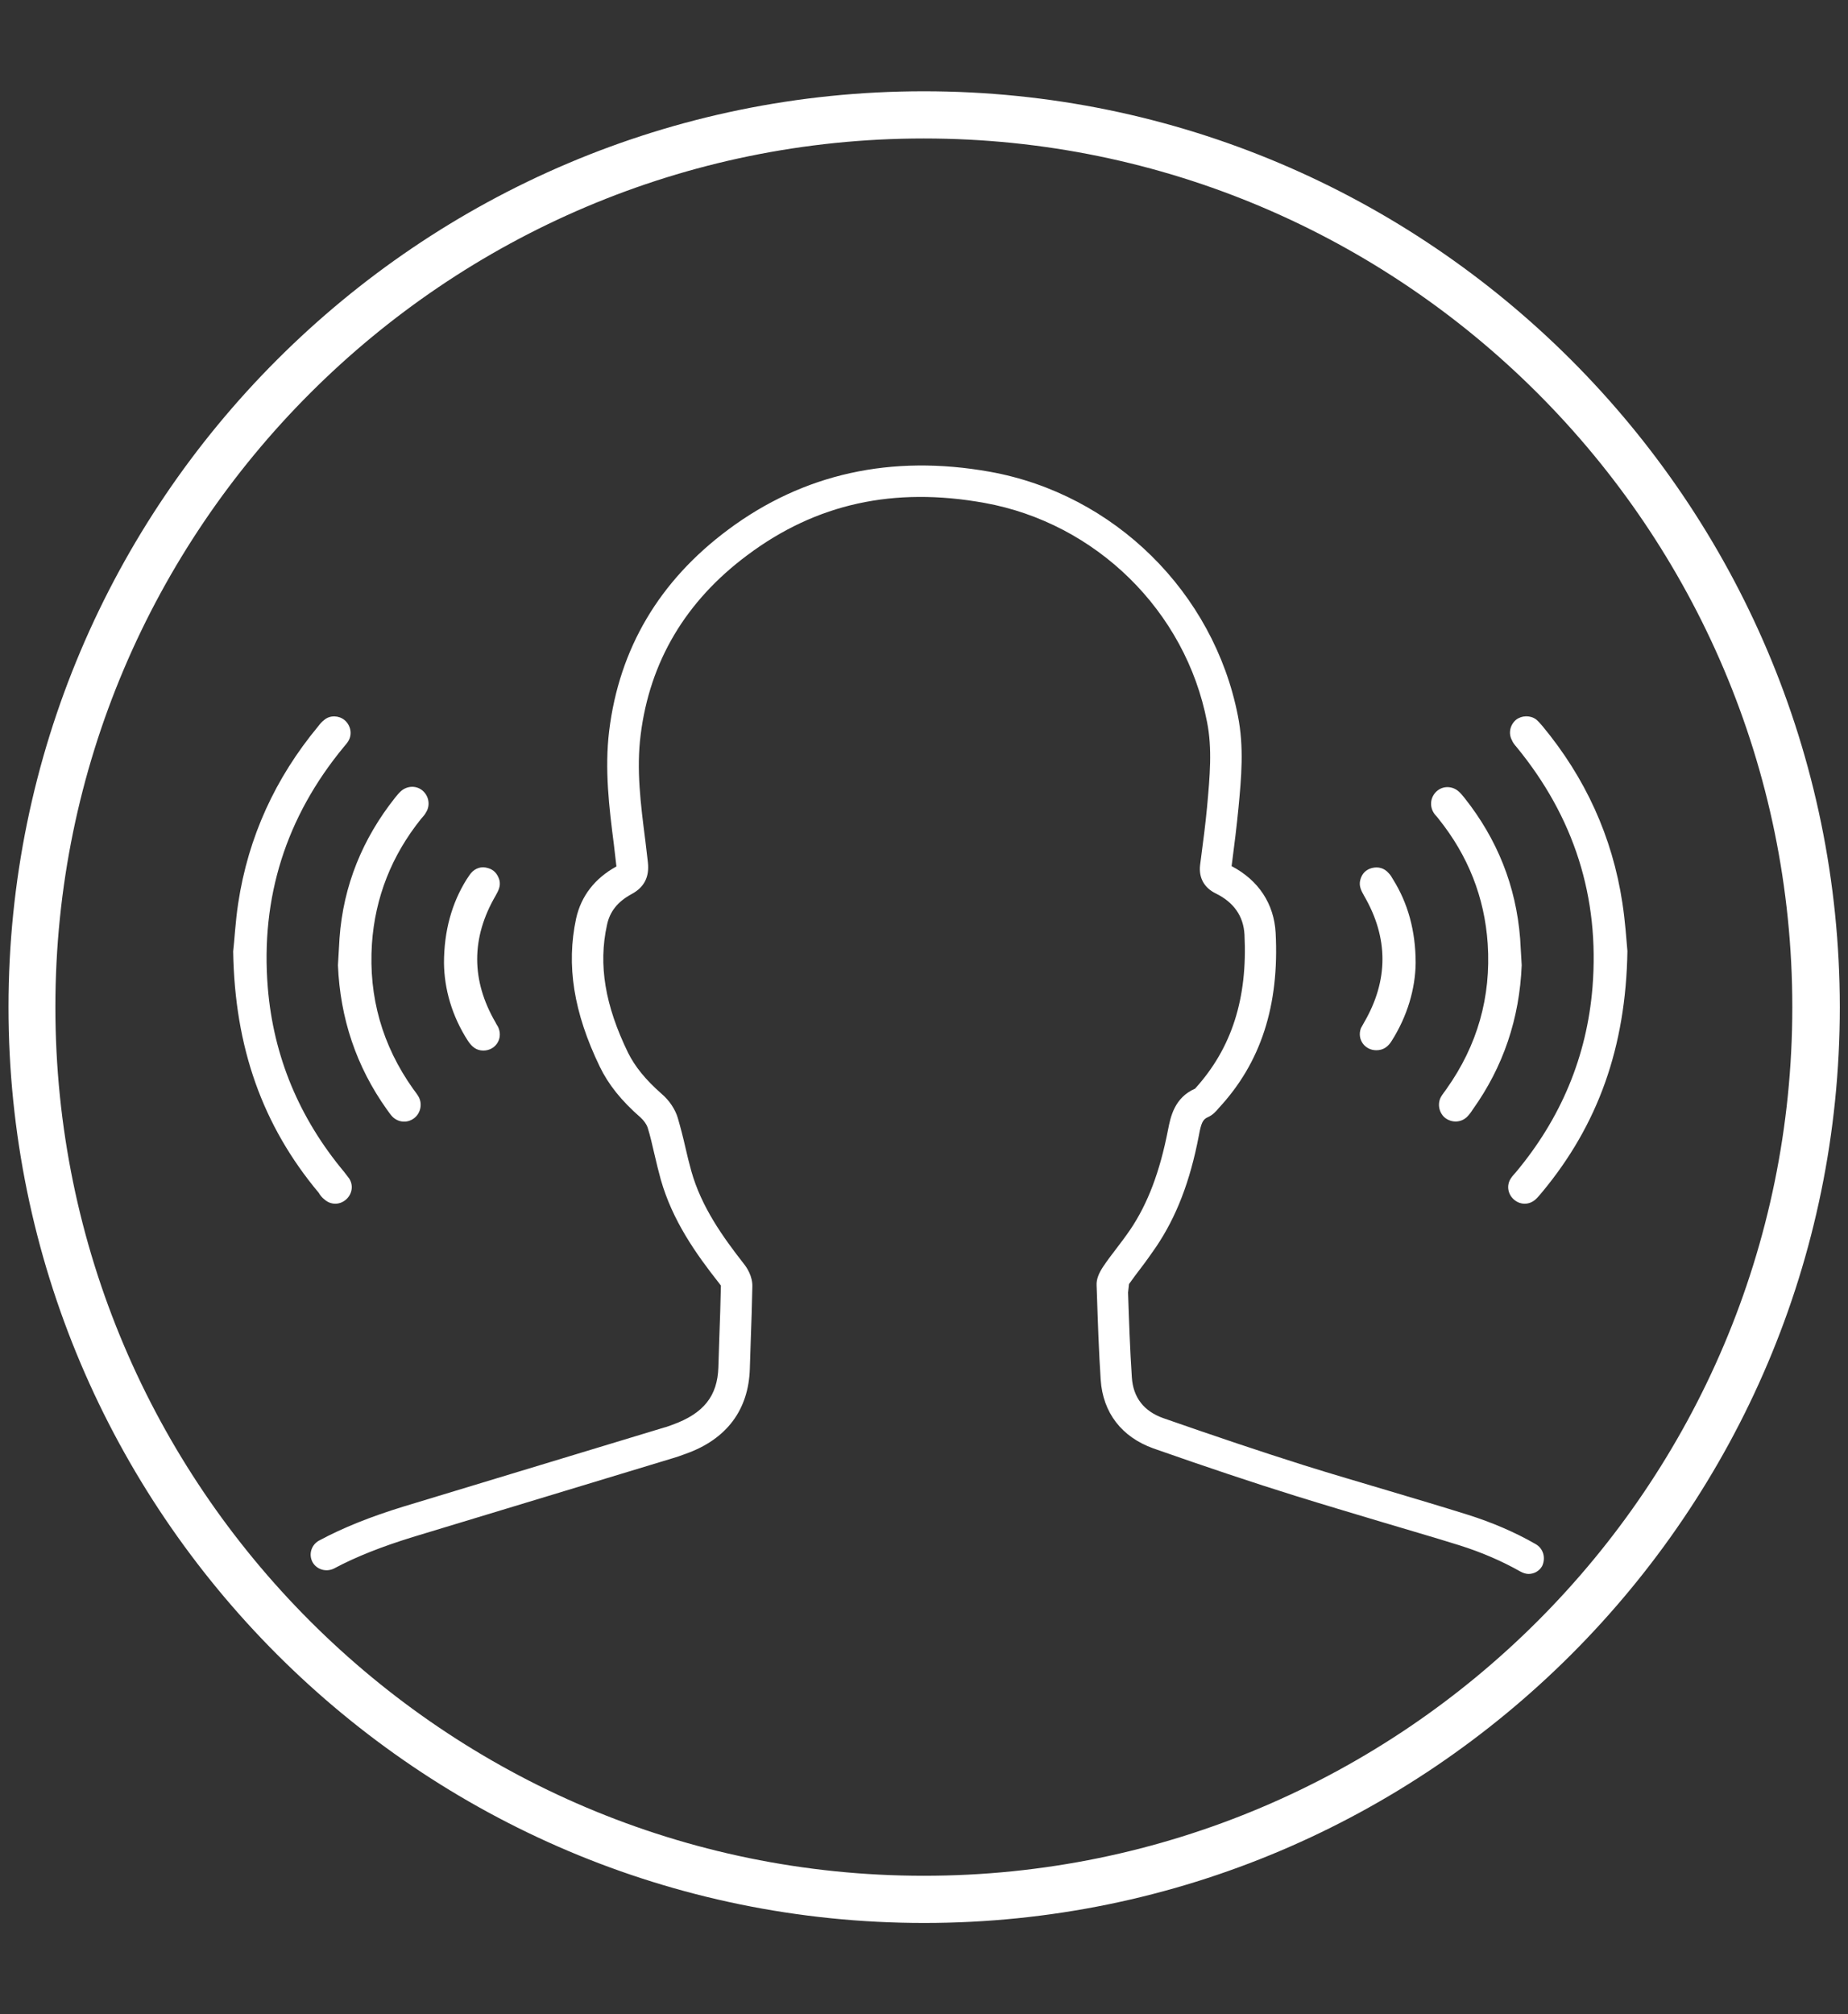
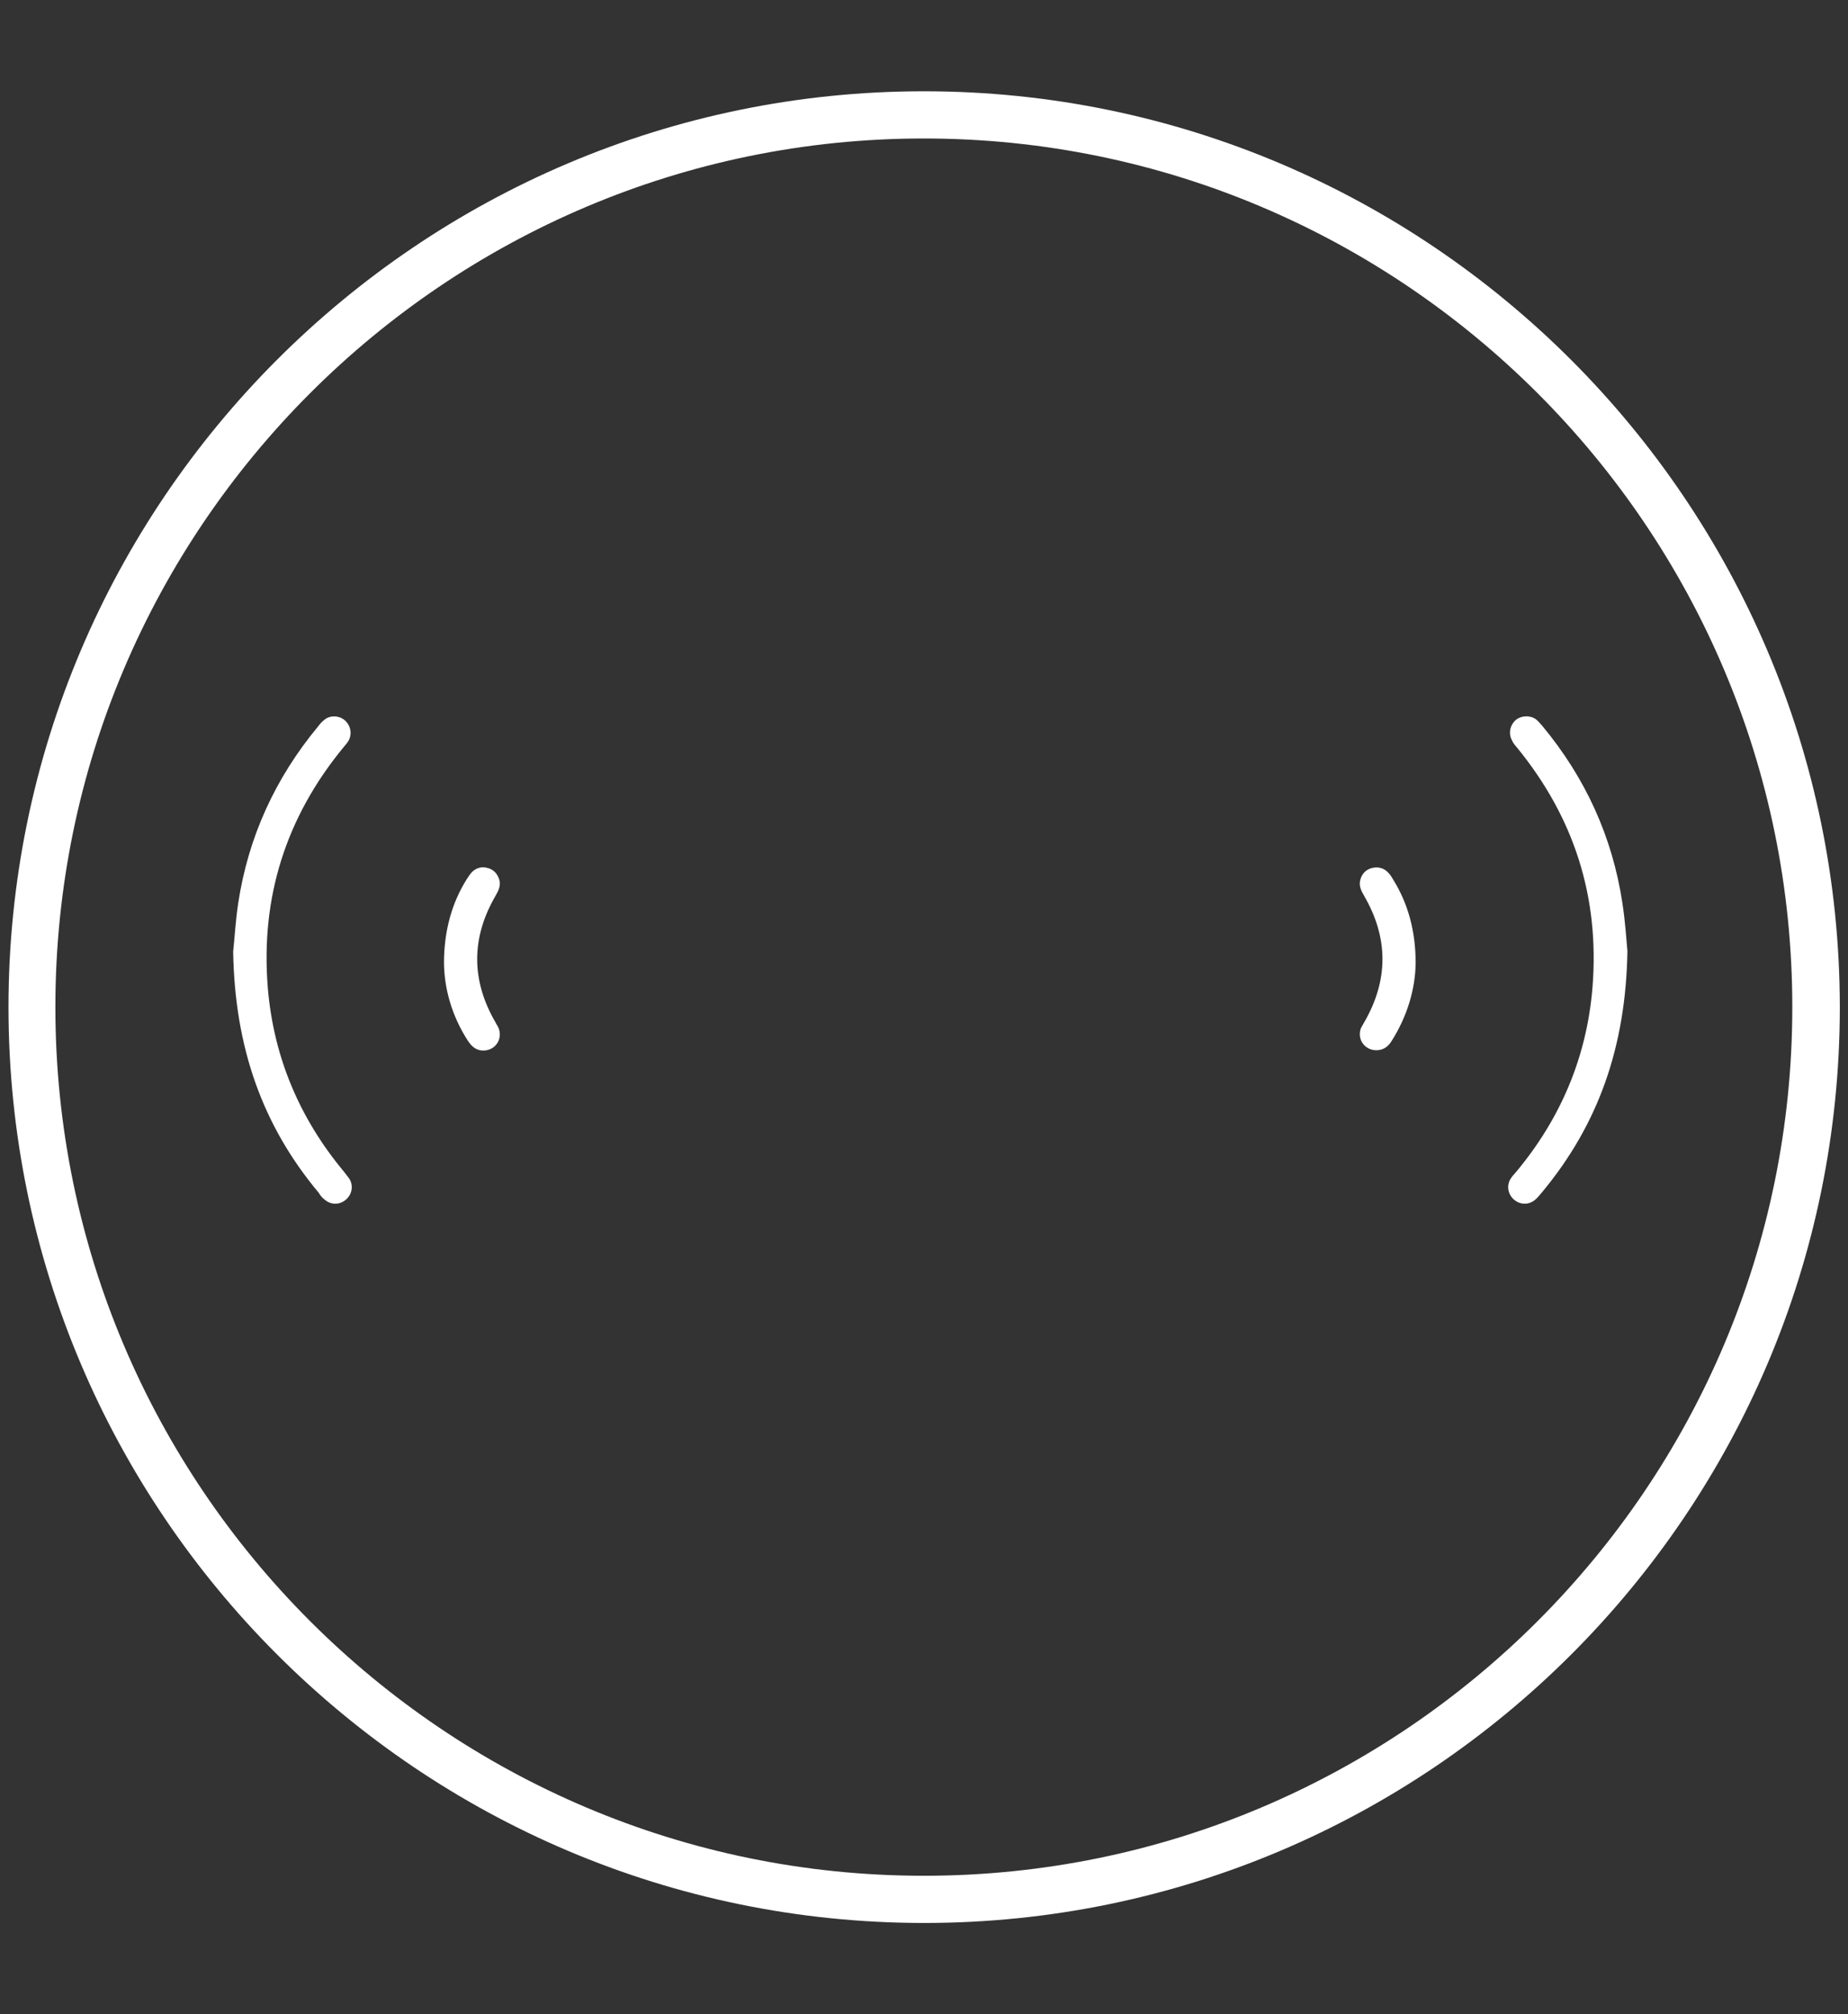
<svg xmlns="http://www.w3.org/2000/svg" version="1.1" id="AUDIO_ENHANCING" x="0px" y="0px" viewBox="0 0 58.73 64" style="enable-background:new 0 0 58.73 64;" xml:space="preserve">
  <rect x="0" y="0" width="58.73" height="64" fill="#333333" stroke="none" />
  <style type="text/css">
	.st0{fill:#FFFFFF;}
</style>
  <g>
    <path class="st0" d="M29.36,2.9C13.32,2.9,0.27,15.96,0.27,32s13.05,29.1,29.1,29.1c16.04,0,29.1-13.05,29.1-29.1   C58.46,15.96,45.41,2.9,29.36,2.9z M29.36,59.6c-15.22,0-27.6-12.38-27.6-27.6S14.15,4.4,29.36,4.4s27.6,12.38,27.6,27.6   S44.58,59.6,29.36,59.6z" />
-     <path class="st0" d="M48.8,49.06c-0.66-0.38-1.39-0.69-2.15-0.93c-0.83-0.26-1.67-0.51-2.51-0.76c-0.9-0.27-1.8-0.53-2.69-0.81   c-1.36-0.43-2.79-0.91-4.48-1.5c-0.62-0.22-0.96-0.66-1-1.3c-0.06-0.9-0.09-1.8-0.12-2.69l0.03-0.27c0.12-0.17,0.24-0.33,0.37-0.5   c0.17-0.22,0.33-0.45,0.49-0.68c0.64-0.95,1.08-2.07,1.36-3.54c0.07-0.38,0.12-0.51,0.28-0.58c0.16-0.07,0.26-0.18,0.35-0.29   c1.34-1.44,1.93-3.26,1.81-5.57c-0.05-0.92-0.54-1.67-1.4-2.12l0.02-0.15c0.07-0.54,0.14-1.09,0.2-1.71   c0.09-0.95,0.18-1.92-0.02-2.92c-0.77-3.92-3.93-7.04-7.88-7.75c-3.13-0.56-5.93,0.06-8.32,1.84c-2.19,1.63-3.46,3.78-3.78,6.39   c-0.15,1.23,0,2.45,0.15,3.62l0.08,0.69c-0.69,0.38-1.12,0.94-1.28,1.65c-0.32,1.49-0.08,2.99,0.75,4.71   c0.27,0.56,0.68,1.08,1.3,1.62c0.1,0.09,0.19,0.22,0.22,0.31c0.09,0.28,0.15,0.57,0.22,0.86c0.06,0.27,0.13,0.54,0.2,0.8   c0.37,1.3,1.11,2.35,1.86,3.3c0.04,0.05,0.05,0.07,0.05,0.07c-0.01,0.55-0.03,1.11-0.05,1.66l-0.03,0.94   c-0.03,0.9-0.46,1.46-1.46,1.82c-0.09,0.03-0.18,0.07-0.27,0.09l-8.28,2.51c-1.04,0.32-1.92,0.67-2.68,1.08   c-0.24,0.13-0.34,0.43-0.21,0.68c0.13,0.24,0.43,0.33,0.68,0.21c0.71-0.38,1.53-0.7,2.5-1l8.28-2.51c0.11-0.03,0.22-0.07,0.41-0.14   c1.29-0.46,1.99-1.39,2.03-2.7l0.03-0.93c0.02-0.56,0.04-1.12,0.05-1.68c0.01-0.33-0.18-0.61-0.26-0.71   c-0.68-0.87-1.36-1.82-1.68-2.96c-0.07-0.25-0.13-0.5-0.19-0.76c-0.07-0.31-0.15-0.62-0.24-0.93c-0.08-0.27-0.27-0.56-0.52-0.77   c-0.51-0.45-0.84-0.86-1.06-1.3c-0.73-1.5-0.95-2.79-0.67-4.06c0.09-0.43,0.34-0.74,0.78-0.98c0.41-0.22,0.57-0.55,0.52-1.01   l-0.08-0.68c-0.15-1.17-0.29-2.27-0.15-3.37c0.29-2.33,1.43-4.25,3.39-5.71c2.19-1.64,4.66-2.18,7.54-1.66   c3.54,0.64,6.39,3.43,7.07,6.96c0.17,0.85,0.09,1.72,0,2.71c-0.05,0.53-0.12,1.07-0.19,1.6l-0.03,0.23   c-0.05,0.41,0.13,0.73,0.5,0.91c0.57,0.28,0.88,0.72,0.91,1.31c0.1,2.02-0.4,3.6-1.57,4.89c-0.66,0.29-0.78,0.9-0.86,1.31   c-0.26,1.33-0.64,2.34-1.2,3.17c-0.15,0.22-0.31,0.43-0.47,0.64c-0.13,0.17-0.26,0.34-0.38,0.52c-0.15,0.22-0.23,0.42-0.22,0.61   l0.01,0.27c0.03,0.91,0.06,1.82,0.12,2.73c0.07,1.05,0.67,1.82,1.67,2.18c1.71,0.6,3.14,1.08,4.52,1.51   c0.9,0.28,1.81,0.55,2.71,0.82c0.83,0.25,1.67,0.49,2.5,0.75c0.7,0.22,1.35,0.5,1.95,0.84c0.08,0.04,0.16,0.07,0.25,0.07   c0.17,0,0.34-0.09,0.43-0.25C49.13,49.5,49.05,49.2,48.8,49.06z" />
    <path class="st0" d="M48.2,23.74c1.82,2.22,2.64,4.76,2.41,7.63c-0.18,2.21-1.01,4.17-2.43,5.87c-0.06,0.07-0.12,0.13-0.17,0.21   c-0.14,0.22-0.09,0.5,0.11,0.67s0.48,0.17,0.68-0.01c0.07-0.06,0.13-0.14,0.2-0.22c1.79-2.15,2.67-4.62,2.72-7.67   c-0.03-0.34-0.07-0.94-0.16-1.53c-0.32-2.11-1.18-3.98-2.54-5.62c-0.06-0.07-0.13-0.15-0.2-0.21c-0.19-0.14-0.46-0.13-0.64,0.01   c-0.19,0.16-0.25,0.43-0.13,0.65C48.08,23.6,48.14,23.67,48.2,23.74z" />
-     <path class="st0" d="M45.72,26.02c0.93,1.16,1.46,2.48,1.56,3.97c0.11,1.69-0.33,3.23-1.31,4.61c-0.06,0.09-0.13,0.17-0.18,0.26   c-0.12,0.23-0.05,0.52,0.15,0.67c0.21,0.15,0.49,0.14,0.68-0.04c0.07-0.07,0.13-0.15,0.18-0.23c0.98-1.37,1.49-2.9,1.56-4.59   c-0.02-0.28-0.03-0.57-0.05-0.85c-0.13-1.67-0.73-3.16-1.77-4.47c-0.06-0.07-0.11-0.14-0.18-0.2c-0.2-0.18-0.5-0.19-0.7-0.01   c-0.19,0.17-0.24,0.45-0.1,0.68C45.6,25.89,45.67,25.95,45.72,26.02z" />
    <path class="st0" d="M43.25,32.67c-0.13,0.35,0.12,0.7,0.49,0.7c0.23,0,0.38-0.12,0.49-0.3c0.5-0.79,0.75-1.66,0.76-2.47   c0-1.03-0.25-1.91-0.72-2.66c-0.04-0.07-0.08-0.14-0.14-0.2c-0.14-0.16-0.33-0.21-0.53-0.16c-0.19,0.05-0.32,0.18-0.37,0.38   c-0.05,0.19,0.03,0.34,0.12,0.5c0.78,1.34,0.78,2.69,0,4.03C43.32,32.55,43.28,32.61,43.25,32.67z" />
    <path class="st0" d="M10.31,38.11c0.2,0.18,0.48,0.18,0.68,0.01s0.25-0.45,0.11-0.67c-0.05-0.07-0.11-0.14-0.16-0.21   c-1.42-1.7-2.25-3.66-2.43-5.87c-0.23-2.86,0.58-5.41,2.41-7.63c0.06-0.07,0.12-0.14,0.16-0.21c0.12-0.22,0.06-0.49-0.13-0.65   c-0.18-0.15-0.46-0.16-0.64-0.01c-0.08,0.06-0.14,0.13-0.2,0.21c-1.36,1.64-2.22,3.51-2.54,5.62c-0.09,0.59-0.12,1.2-0.16,1.53   c0.05,3.05,0.93,5.53,2.72,7.67C10.17,37.97,10.23,38.05,10.31,38.11z" />
-     <path class="st0" d="M10.74,30.67c0.07,1.68,0.58,3.22,1.56,4.59c0.06,0.08,0.11,0.16,0.18,0.23c0.19,0.18,0.47,0.2,0.68,0.04   c0.2-0.15,0.27-0.44,0.15-0.67c-0.05-0.09-0.12-0.18-0.18-0.26c-0.98-1.38-1.42-2.92-1.31-4.61c0.1-1.48,0.63-2.81,1.56-3.97   c0.06-0.07,0.12-0.13,0.16-0.21c0.14-0.22,0.09-0.51-0.1-0.68c-0.2-0.18-0.5-0.17-0.7,0.01c-0.07,0.06-0.12,0.13-0.18,0.2   c-1.04,1.31-1.65,2.8-1.77,4.47C10.77,30.1,10.76,30.38,10.74,30.67z" />
    <path class="st0" d="M15.36,33.38c0.37,0,0.62-0.35,0.49-0.7c-0.02-0.07-0.07-0.12-0.1-0.19c-0.78-1.34-0.78-2.69,0-4.03   c0.09-0.16,0.17-0.31,0.12-0.5c-0.06-0.2-0.18-0.33-0.37-0.38c-0.2-0.06-0.39,0-0.53,0.16c-0.05,0.06-0.09,0.13-0.14,0.2   c-0.47,0.75-0.72,1.64-0.72,2.66c0.01,0.82,0.25,1.68,0.76,2.47C14.99,33.25,15.13,33.38,15.36,33.38z" />
  </g>
</svg>